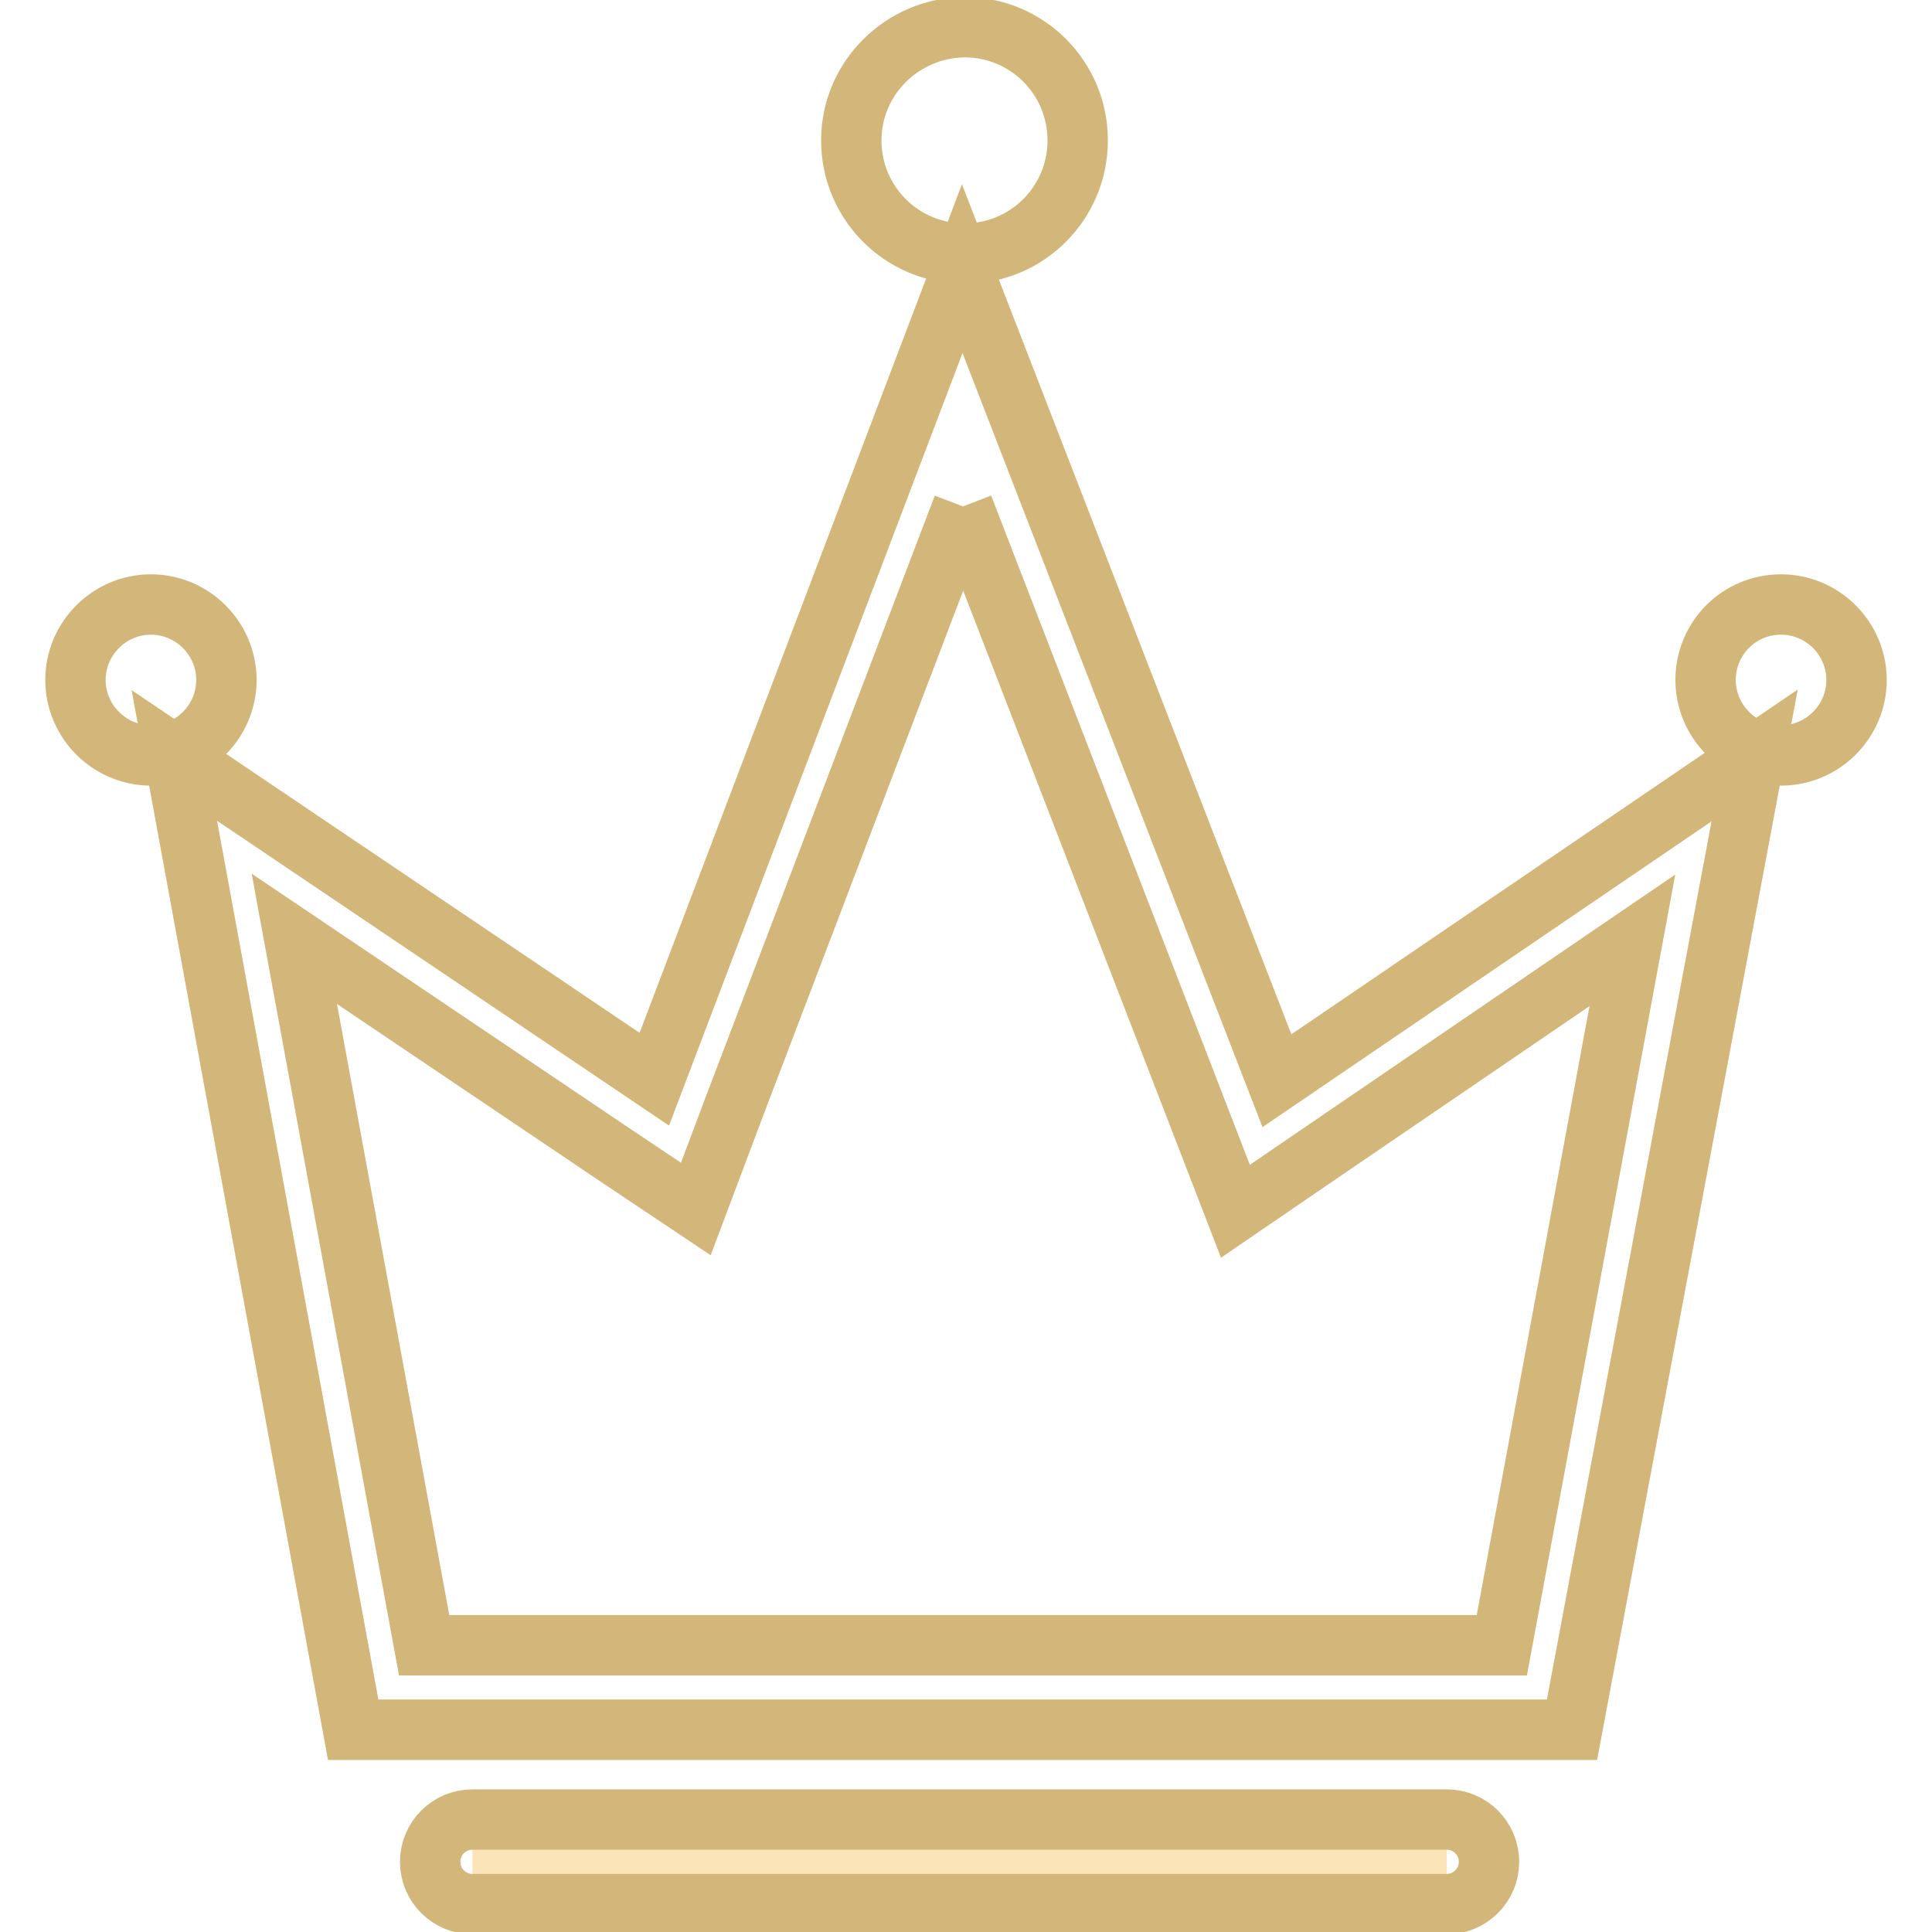
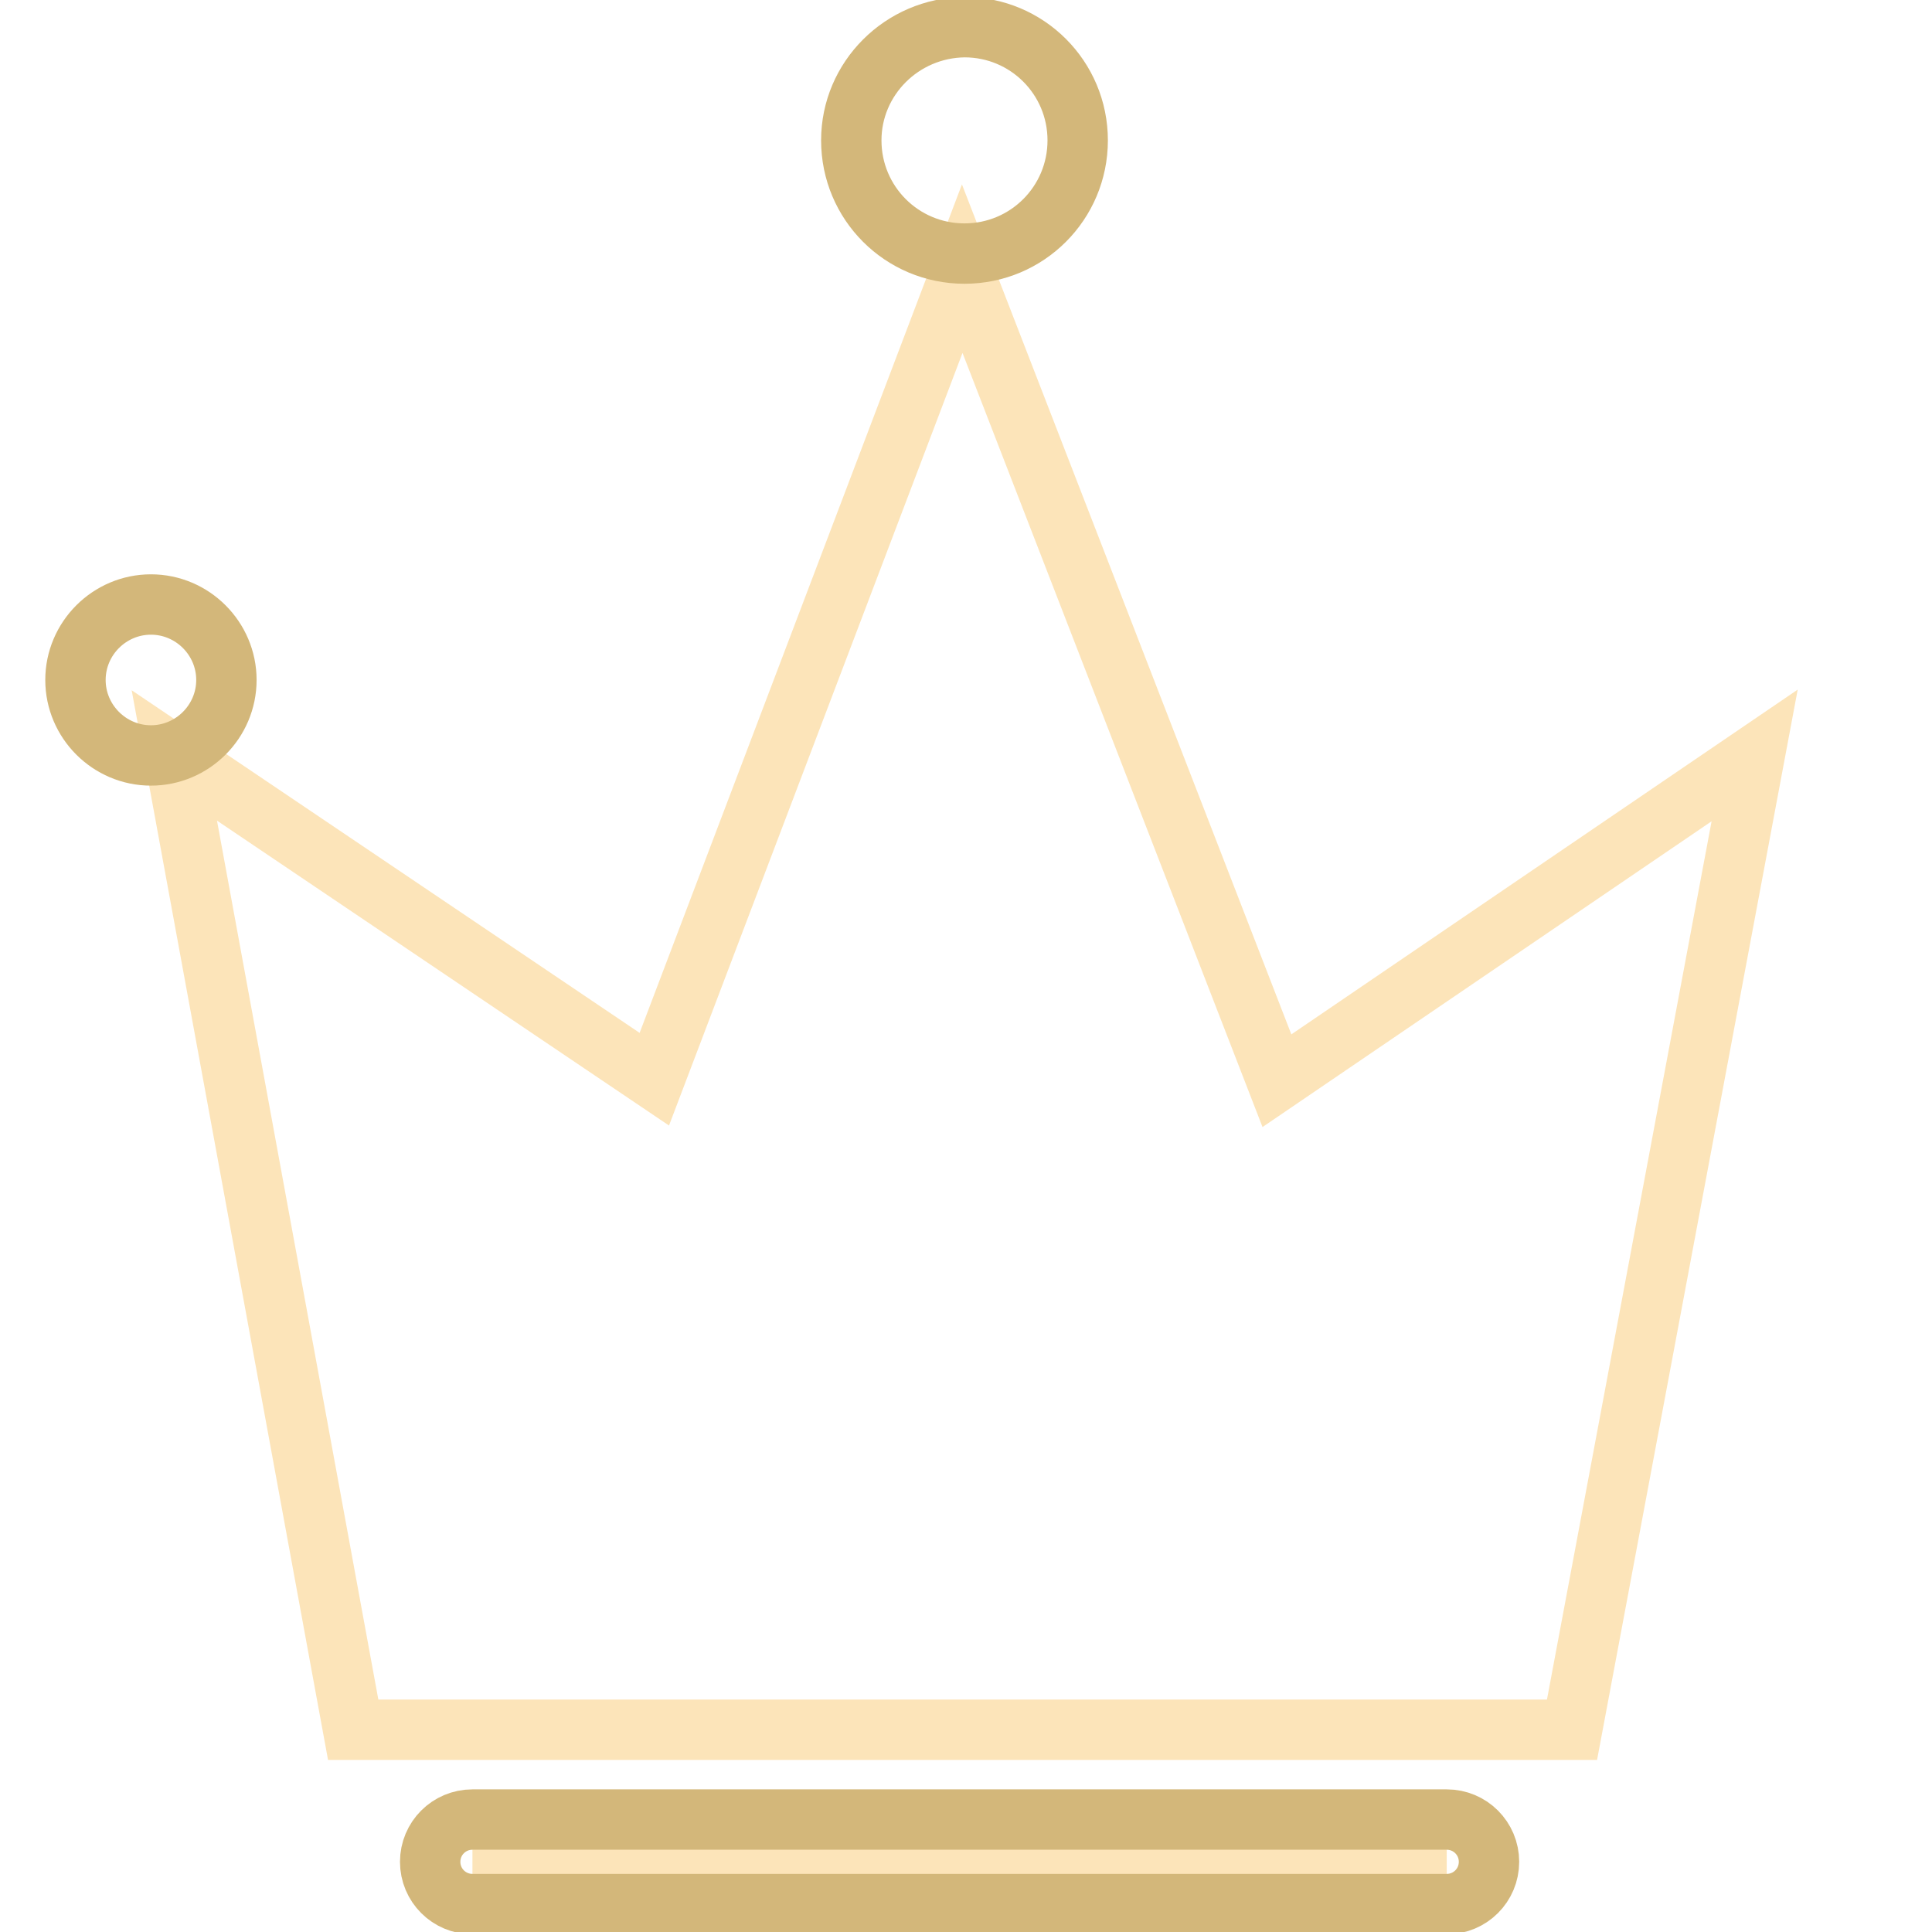
<svg xmlns="http://www.w3.org/2000/svg" version="1.1" x="0px" y="0px" viewBox="0 0 256 256" enable-background="new 0 0 256 256" xml:space="preserve">
  <g>
    <path stroke-width="8" fill-opacity="0" stroke="#fce4b9" d="M46.8,229.2h161.5l24.2-129.1l-63.3,43.1L127.5,35.6L86.7,143l-63.6-42.9L46.8,229.2z" />
-     <path stroke-width="8" fill-opacity="0" stroke="#d3b77a" d="M127.6,67.1l31,80.2l5.1,13.2l11.7-8l40.9-27.9L199,218H56.2L39,124.4l41.4,27.9l11.8,7.9l5-13.3 L127.6,67.1 M127.5,35.6L86.7,143l-63.6-42.9l23.7,129.1h161.5l24.2-129.1l-63.3,43.1L127.5,35.6L127.5,35.6z" />
-     <path stroke-width="8" fill-opacity="0" stroke="#d3b77a" d="M112.8,18.6c0,8.3,6.7,15,15,15c8.3,0,15-6.7,15-15c0-8.3-6.7-15-15-15C119.5,3.7,112.8,10.4,112.8,18.6 C112.8,18.6,112.8,18.6,112.8,18.6z" />
-     <path stroke-width="8" fill-opacity="0" stroke="#d3b77a" d="M226,90.1c0,5.5,4.5,10,10,10c5.5,0,10-4.5,10-10c0-5.5-4.5-10-10-10C230.4,80.1,226,84.6,226,90.1z" />
+     <path stroke-width="8" fill-opacity="0" stroke="#d3b77a" d="M112.8,18.6c0,8.3,6.7,15,15,15c8.3,0,15-6.7,15-15c0-8.3-6.7-15-15-15C119.5,3.7,112.8,10.4,112.8,18.6 C112.8,18.6,112.8,18.6,112.8,18.6" />
    <path stroke-width="8" fill-opacity="0" stroke="#d3b77a" d="M10,90.1c0,5.5,4.5,10,10,10c5.5,0,10-4.5,10-10c0-5.5-4.5-10-10-10C14.5,80.1,10,84.6,10,90.1z" />
    <path stroke-width="8" fill-opacity="0" stroke="#fce4b9" d="M62.6,246.7h129.1" />
    <path stroke-width="8" fill-opacity="0" stroke="#d3b77a" d="M191.7,252.3H62.6c-3.1,0-5.6-2.5-5.6-5.6c0-3.1,2.5-5.6,5.6-5.6h129.1c3.1,0,5.6,2.5,5.6,5.6 C197.3,249.8,194.8,252.3,191.7,252.3z" />
  </g>
</svg>